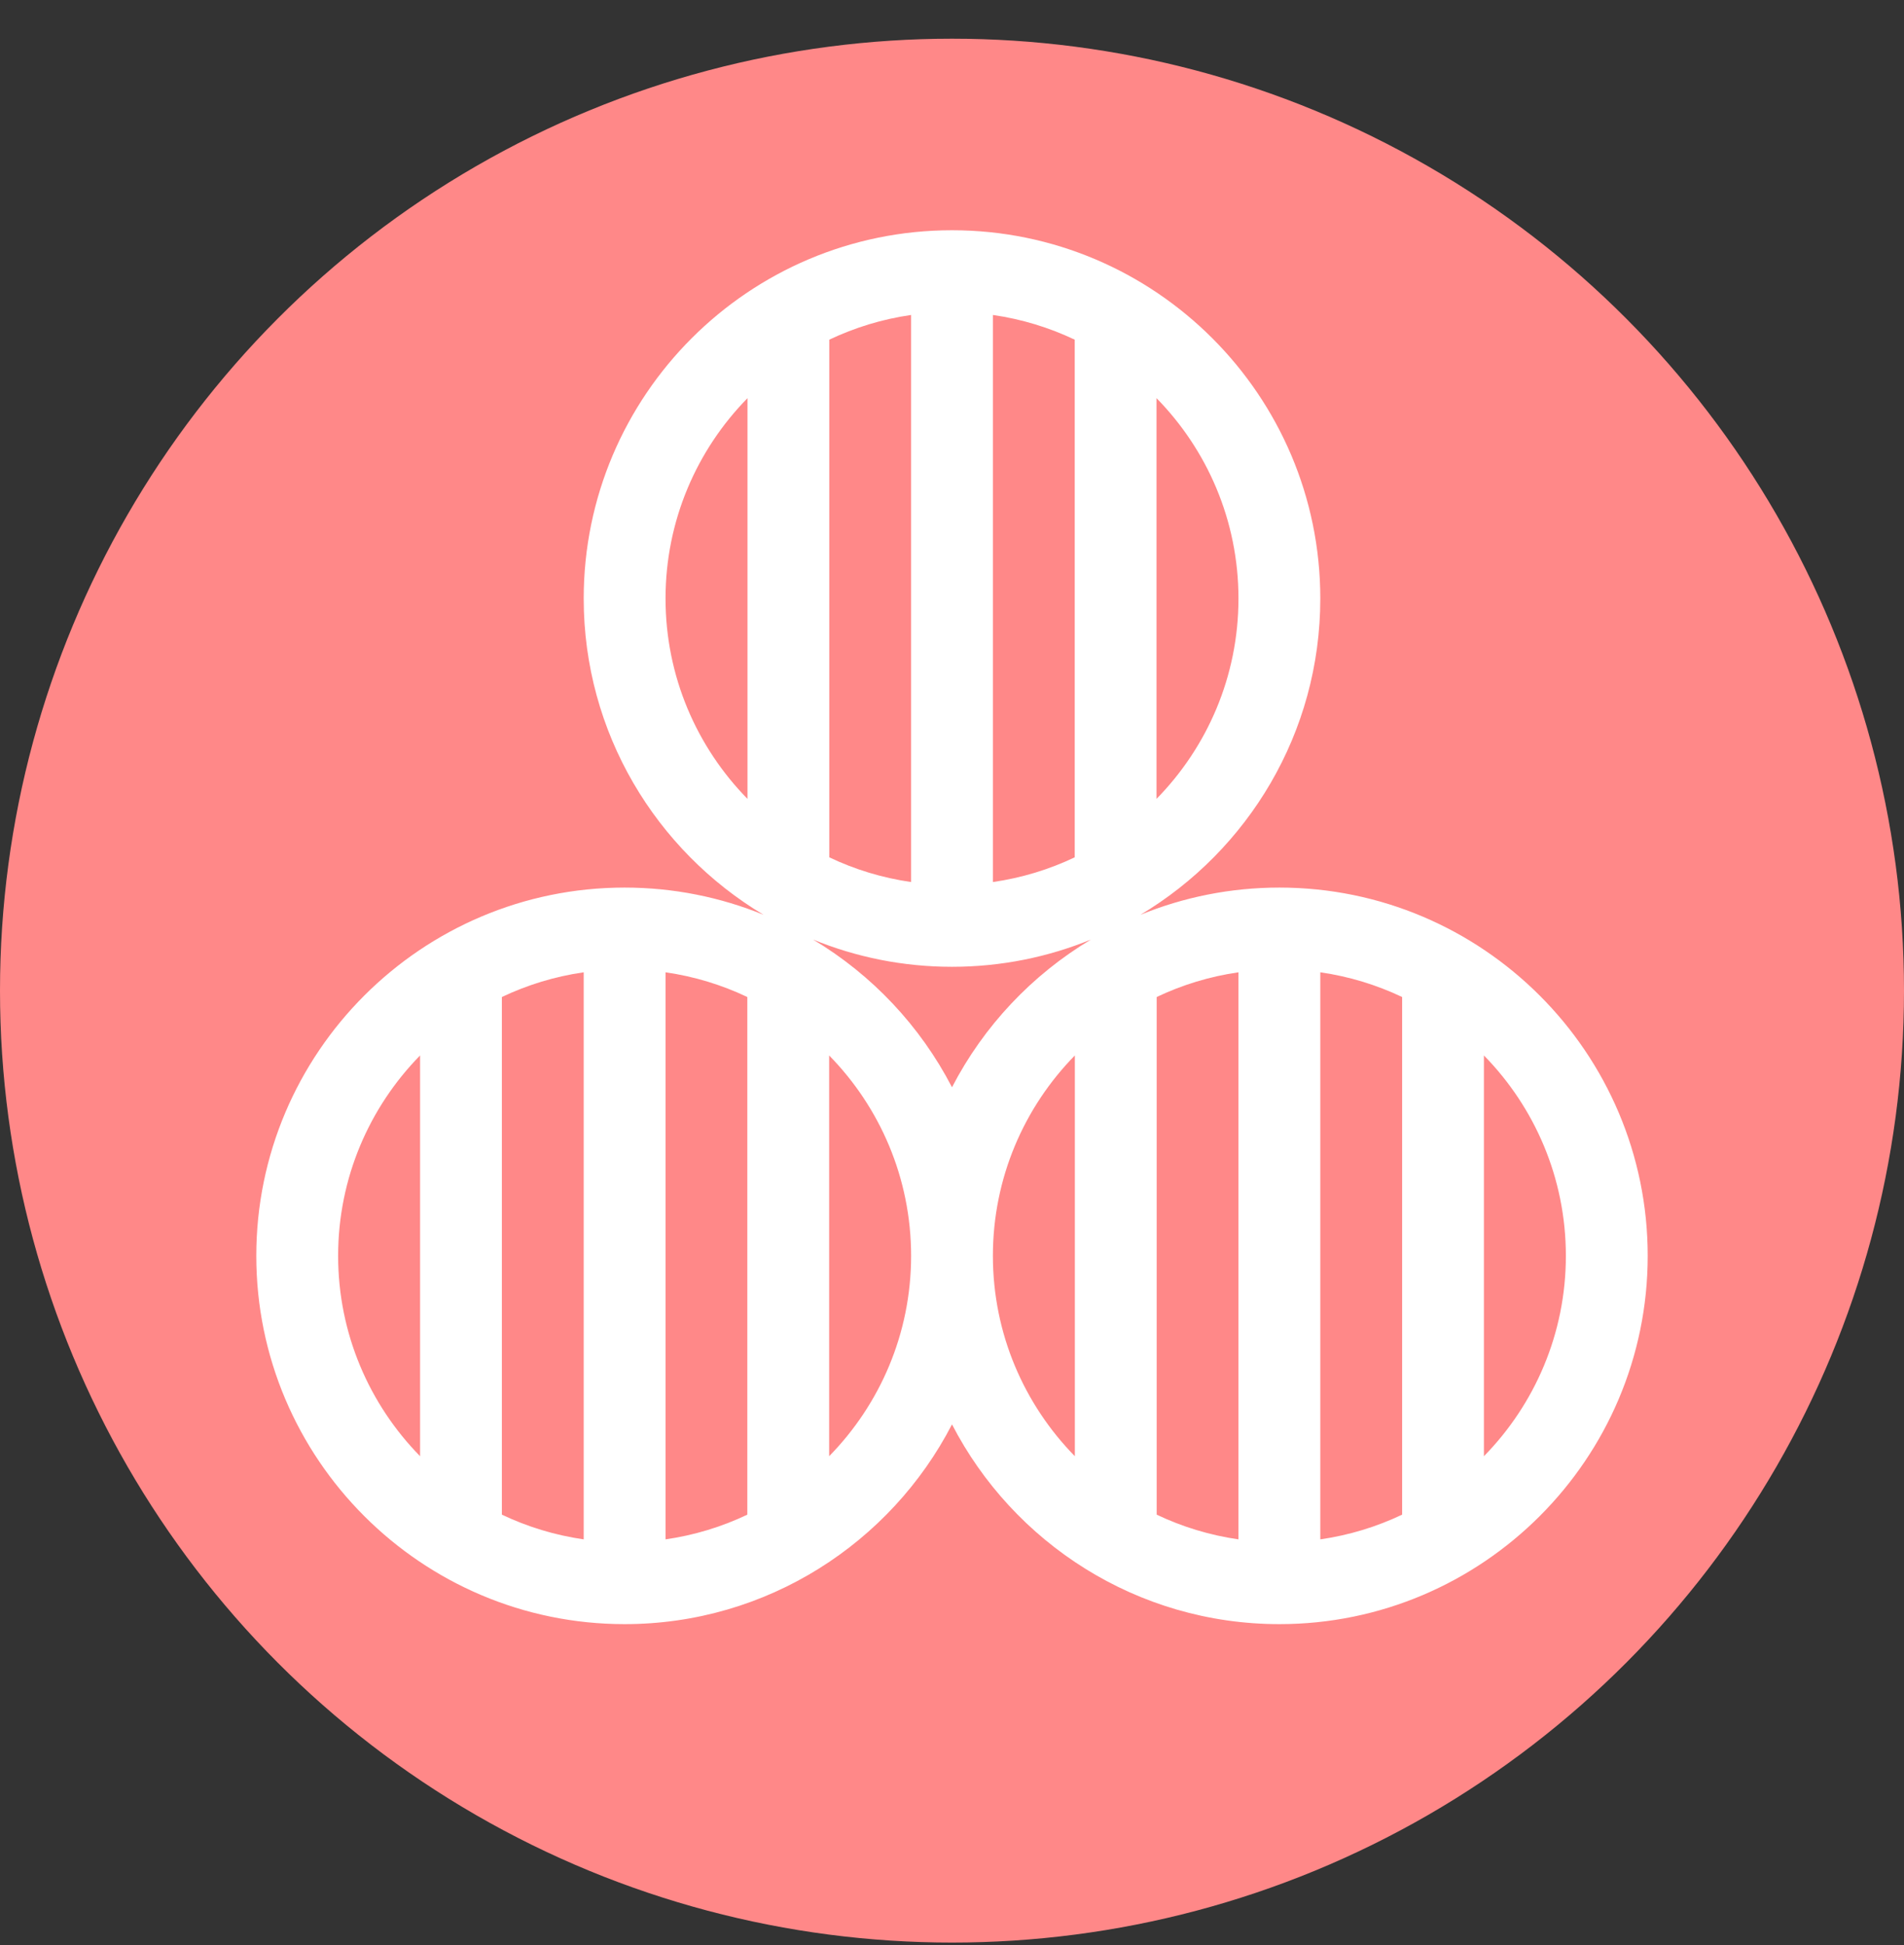
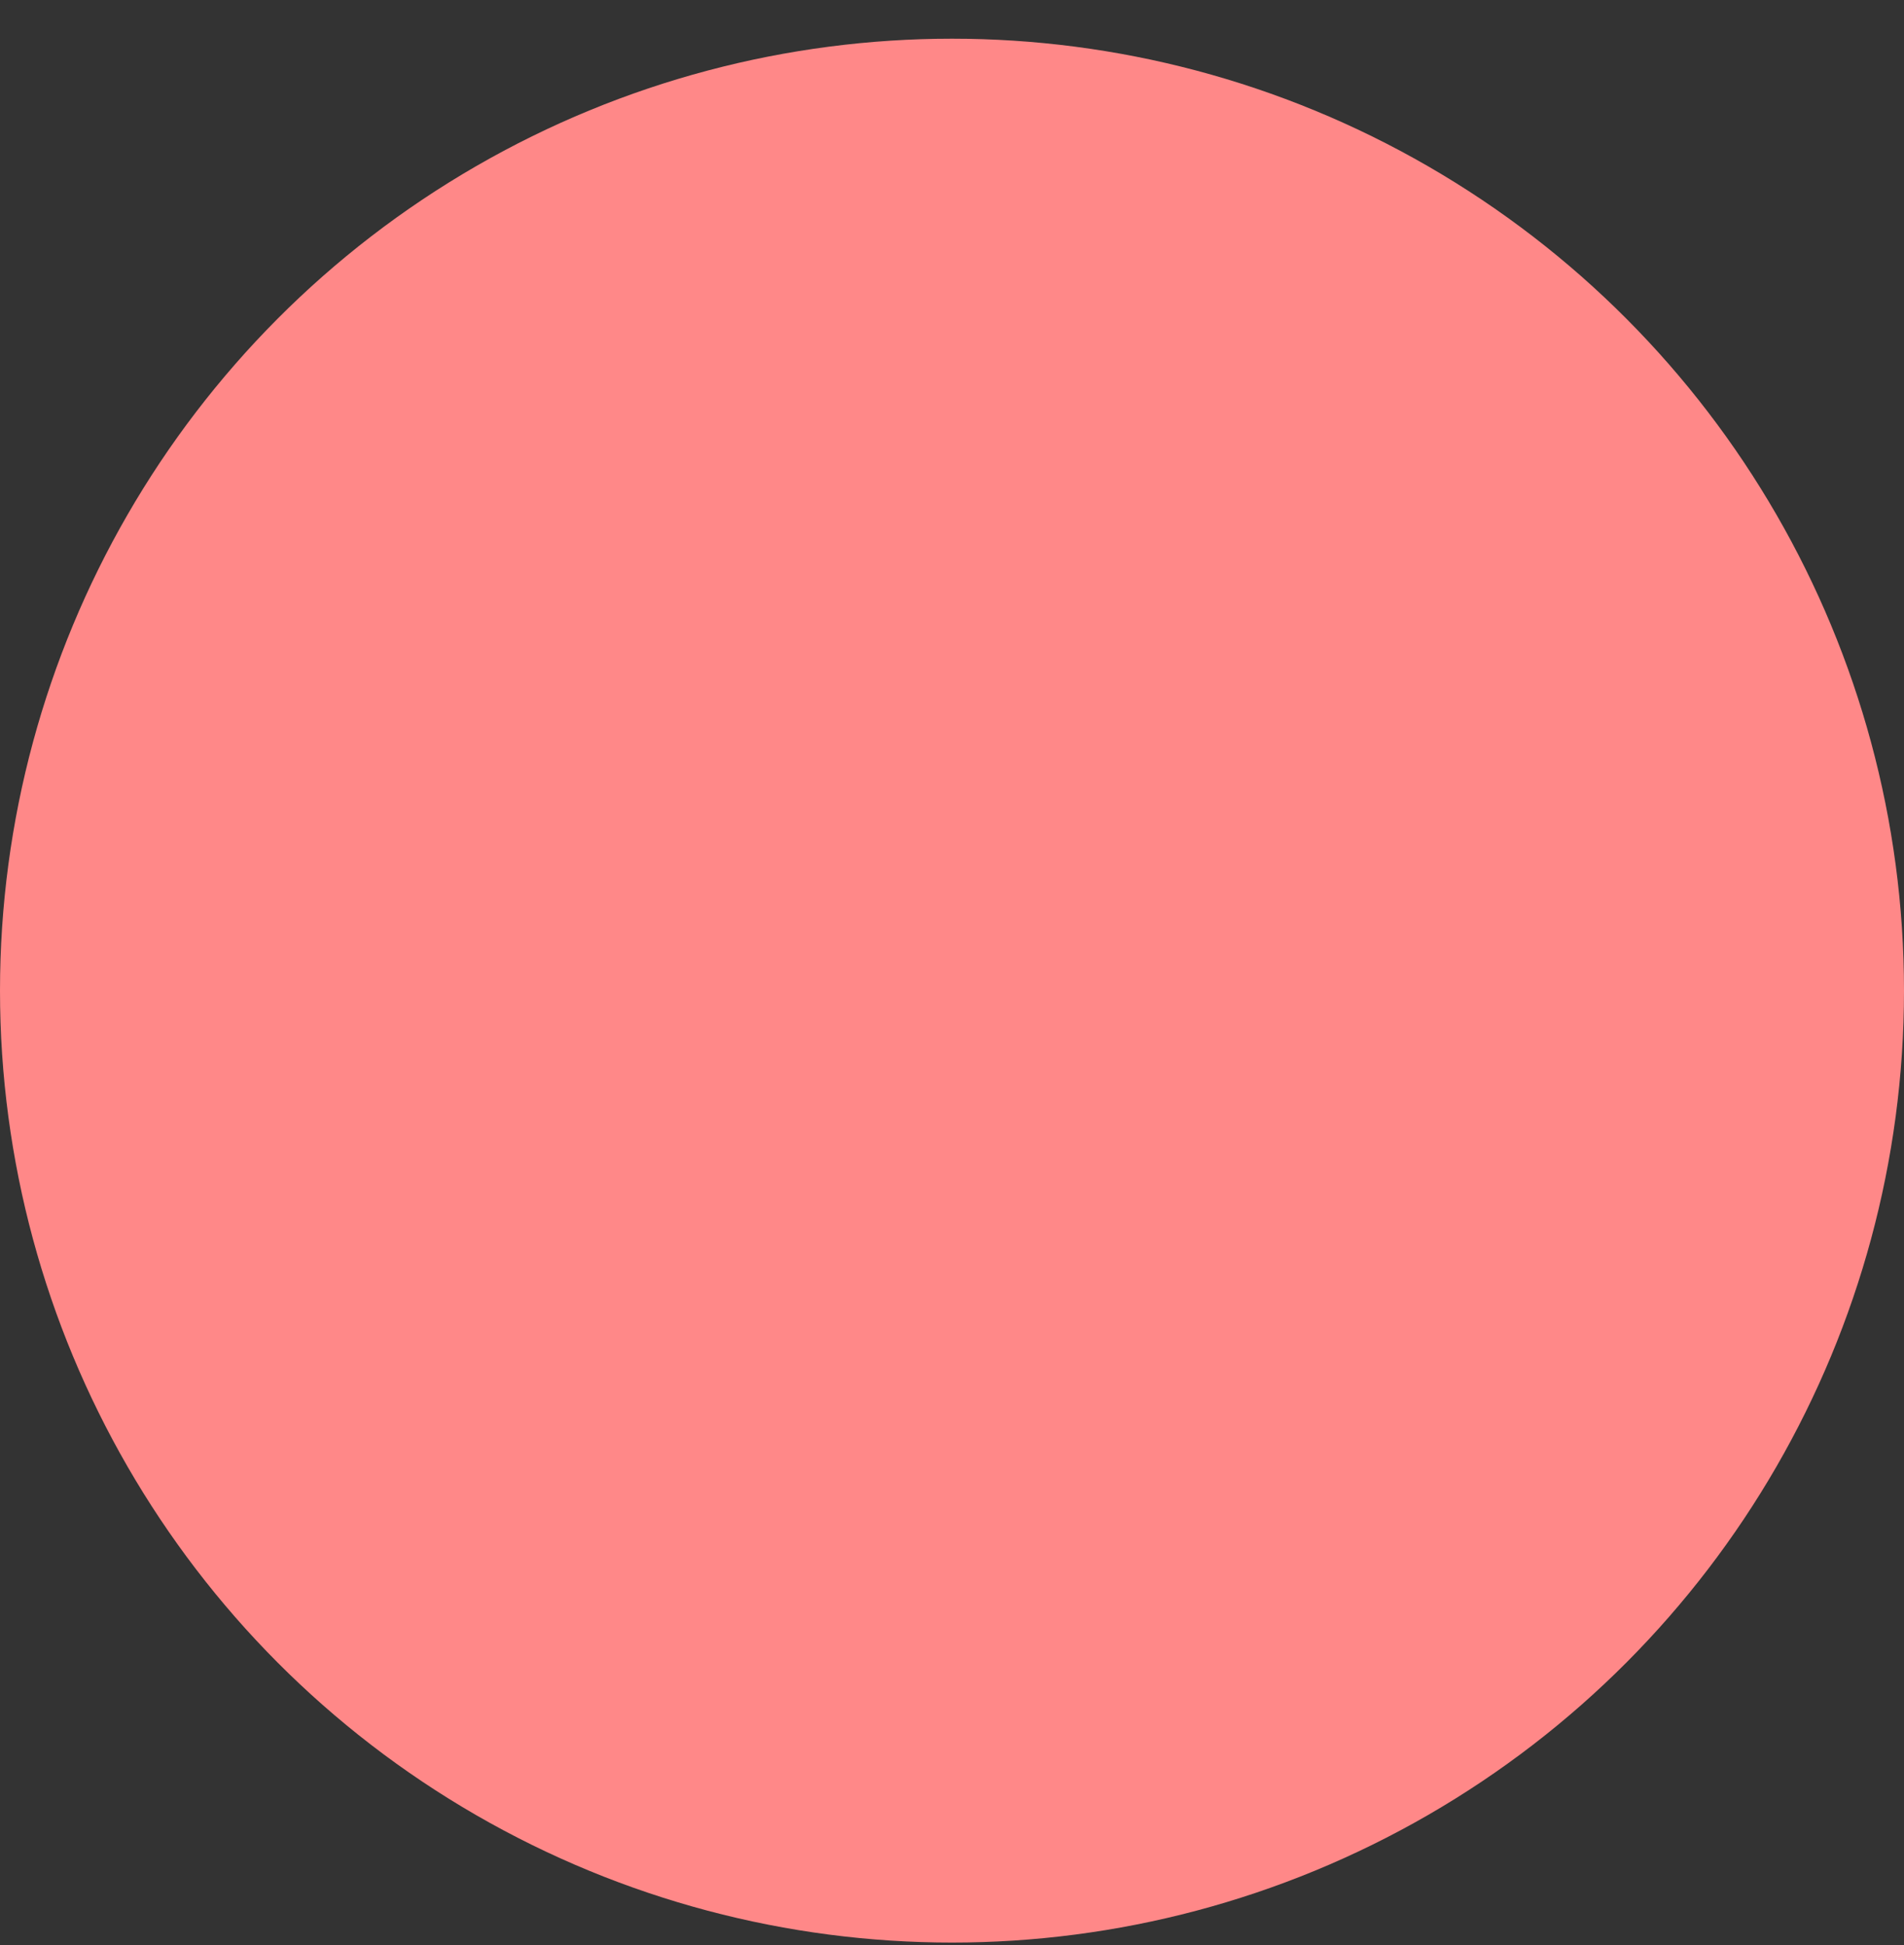
<svg xmlns="http://www.w3.org/2000/svg" width="46px" height="47px" viewBox="0 0 46 47" version="1.1">
  <rect x="0" y="0" width="46" height="47" fill="#333333" stroke="none" />
  <title>Group 13</title>
  <g id="Page-1" stroke="none" stroke-width="1" fill="none" fill-rule="evenodd">
    <g id="Desktop-HD" transform="translate(-738, -93)">
      <g id="Group-13" transform="translate(738, 93.935)">
        <circle id="Mask-Copy-21" fill="#FF8888" cx="23" cy="23" r="23" />
-         <path d="M30.91,20.51 C29.723,20.51 28.59,20.744 27.554,21.167 C30.153,19.612 31.898,16.769 31.898,13.526 C31.898,8.619 27.906,4.628 23,4.628 C18.094,4.628 14.102,8.619 14.102,13.526 C14.102,16.769 15.847,19.612 18.446,21.167 C17.41,20.744 16.277,20.51 15.09,20.51 C10.184,20.51 6.192,24.501 6.192,29.408 C6.192,34.314 10.184,38.306 15.09,38.306 C18.53,38.306 21.52,36.344 23,33.48 C24.48,36.344 27.47,38.306 30.91,38.306 C35.816,38.306 39.808,34.314 39.808,29.408 C39.808,24.501 35.816,20.51 30.91,20.51 Z M27.945,23.154 C28.559,22.862 29.224,22.657 29.921,22.557 L29.921,36.258 C29.224,36.158 28.559,35.953 27.945,35.661 L27.945,23.154 Z M31.898,22.557 C32.596,22.657 33.26,22.862 33.875,23.154 L33.875,35.661 C33.26,35.953 32.596,36.158 31.898,36.258 L31.898,22.557 Z M20.035,7.272 C20.65,6.98 21.314,6.775 22.012,6.675 L22.012,20.376 C21.314,20.276 20.65,20.072 20.035,19.779 L20.035,7.272 Z M23.988,6.675 C24.686,6.775 25.35,6.98 25.965,7.272 L25.965,19.779 C25.35,20.072 24.686,20.276 23.988,20.376 L23.988,6.675 Z M29.921,13.526 C29.921,15.409 29.165,17.118 27.941,18.367 L27.941,8.685 C29.165,9.934 29.921,11.643 29.921,13.526 Z M16.079,13.526 C16.079,11.643 16.835,9.934 18.059,8.685 L18.059,18.367 C16.835,17.118 16.079,15.409 16.079,13.526 Z M23,22.424 C24.187,22.424 25.32,22.19 26.356,21.766 C24.932,22.618 23.765,23.856 23,25.335 C22.235,23.856 21.068,22.618 19.644,21.766 C20.68,22.19 21.813,22.424 23,22.424 Z M12.125,23.154 C12.74,22.862 13.404,22.657 14.102,22.557 L14.102,36.258 C13.404,36.158 12.74,35.953 12.125,35.661 L12.125,23.154 Z M16.079,22.557 C16.776,22.657 17.441,22.862 18.055,23.154 L18.055,35.661 C17.441,35.954 16.776,36.158 16.079,36.258 L16.079,22.557 Z M8.169,29.408 C8.169,27.525 8.925,25.815 10.149,24.566 L10.149,34.249 C8.925,33 8.169,31.29 8.169,29.408 L8.169,29.408 Z M20.032,34.249 L20.032,24.566 C21.256,25.815 22.012,27.525 22.012,29.408 C22.012,31.29 21.256,33 20.032,34.249 L20.032,34.249 Z M23.988,29.408 C23.988,27.525 24.744,25.815 25.968,24.566 L25.968,34.249 C24.744,33 23.988,31.29 23.988,29.408 Z M35.851,34.249 L35.851,24.566 C37.075,25.815 37.831,27.525 37.831,29.408 C37.831,31.29 37.075,33 35.851,34.249 L35.851,34.249 Z" id="Shape" fill="#FFFFFF" />
      </g>
    </g>
  </g>
</svg>